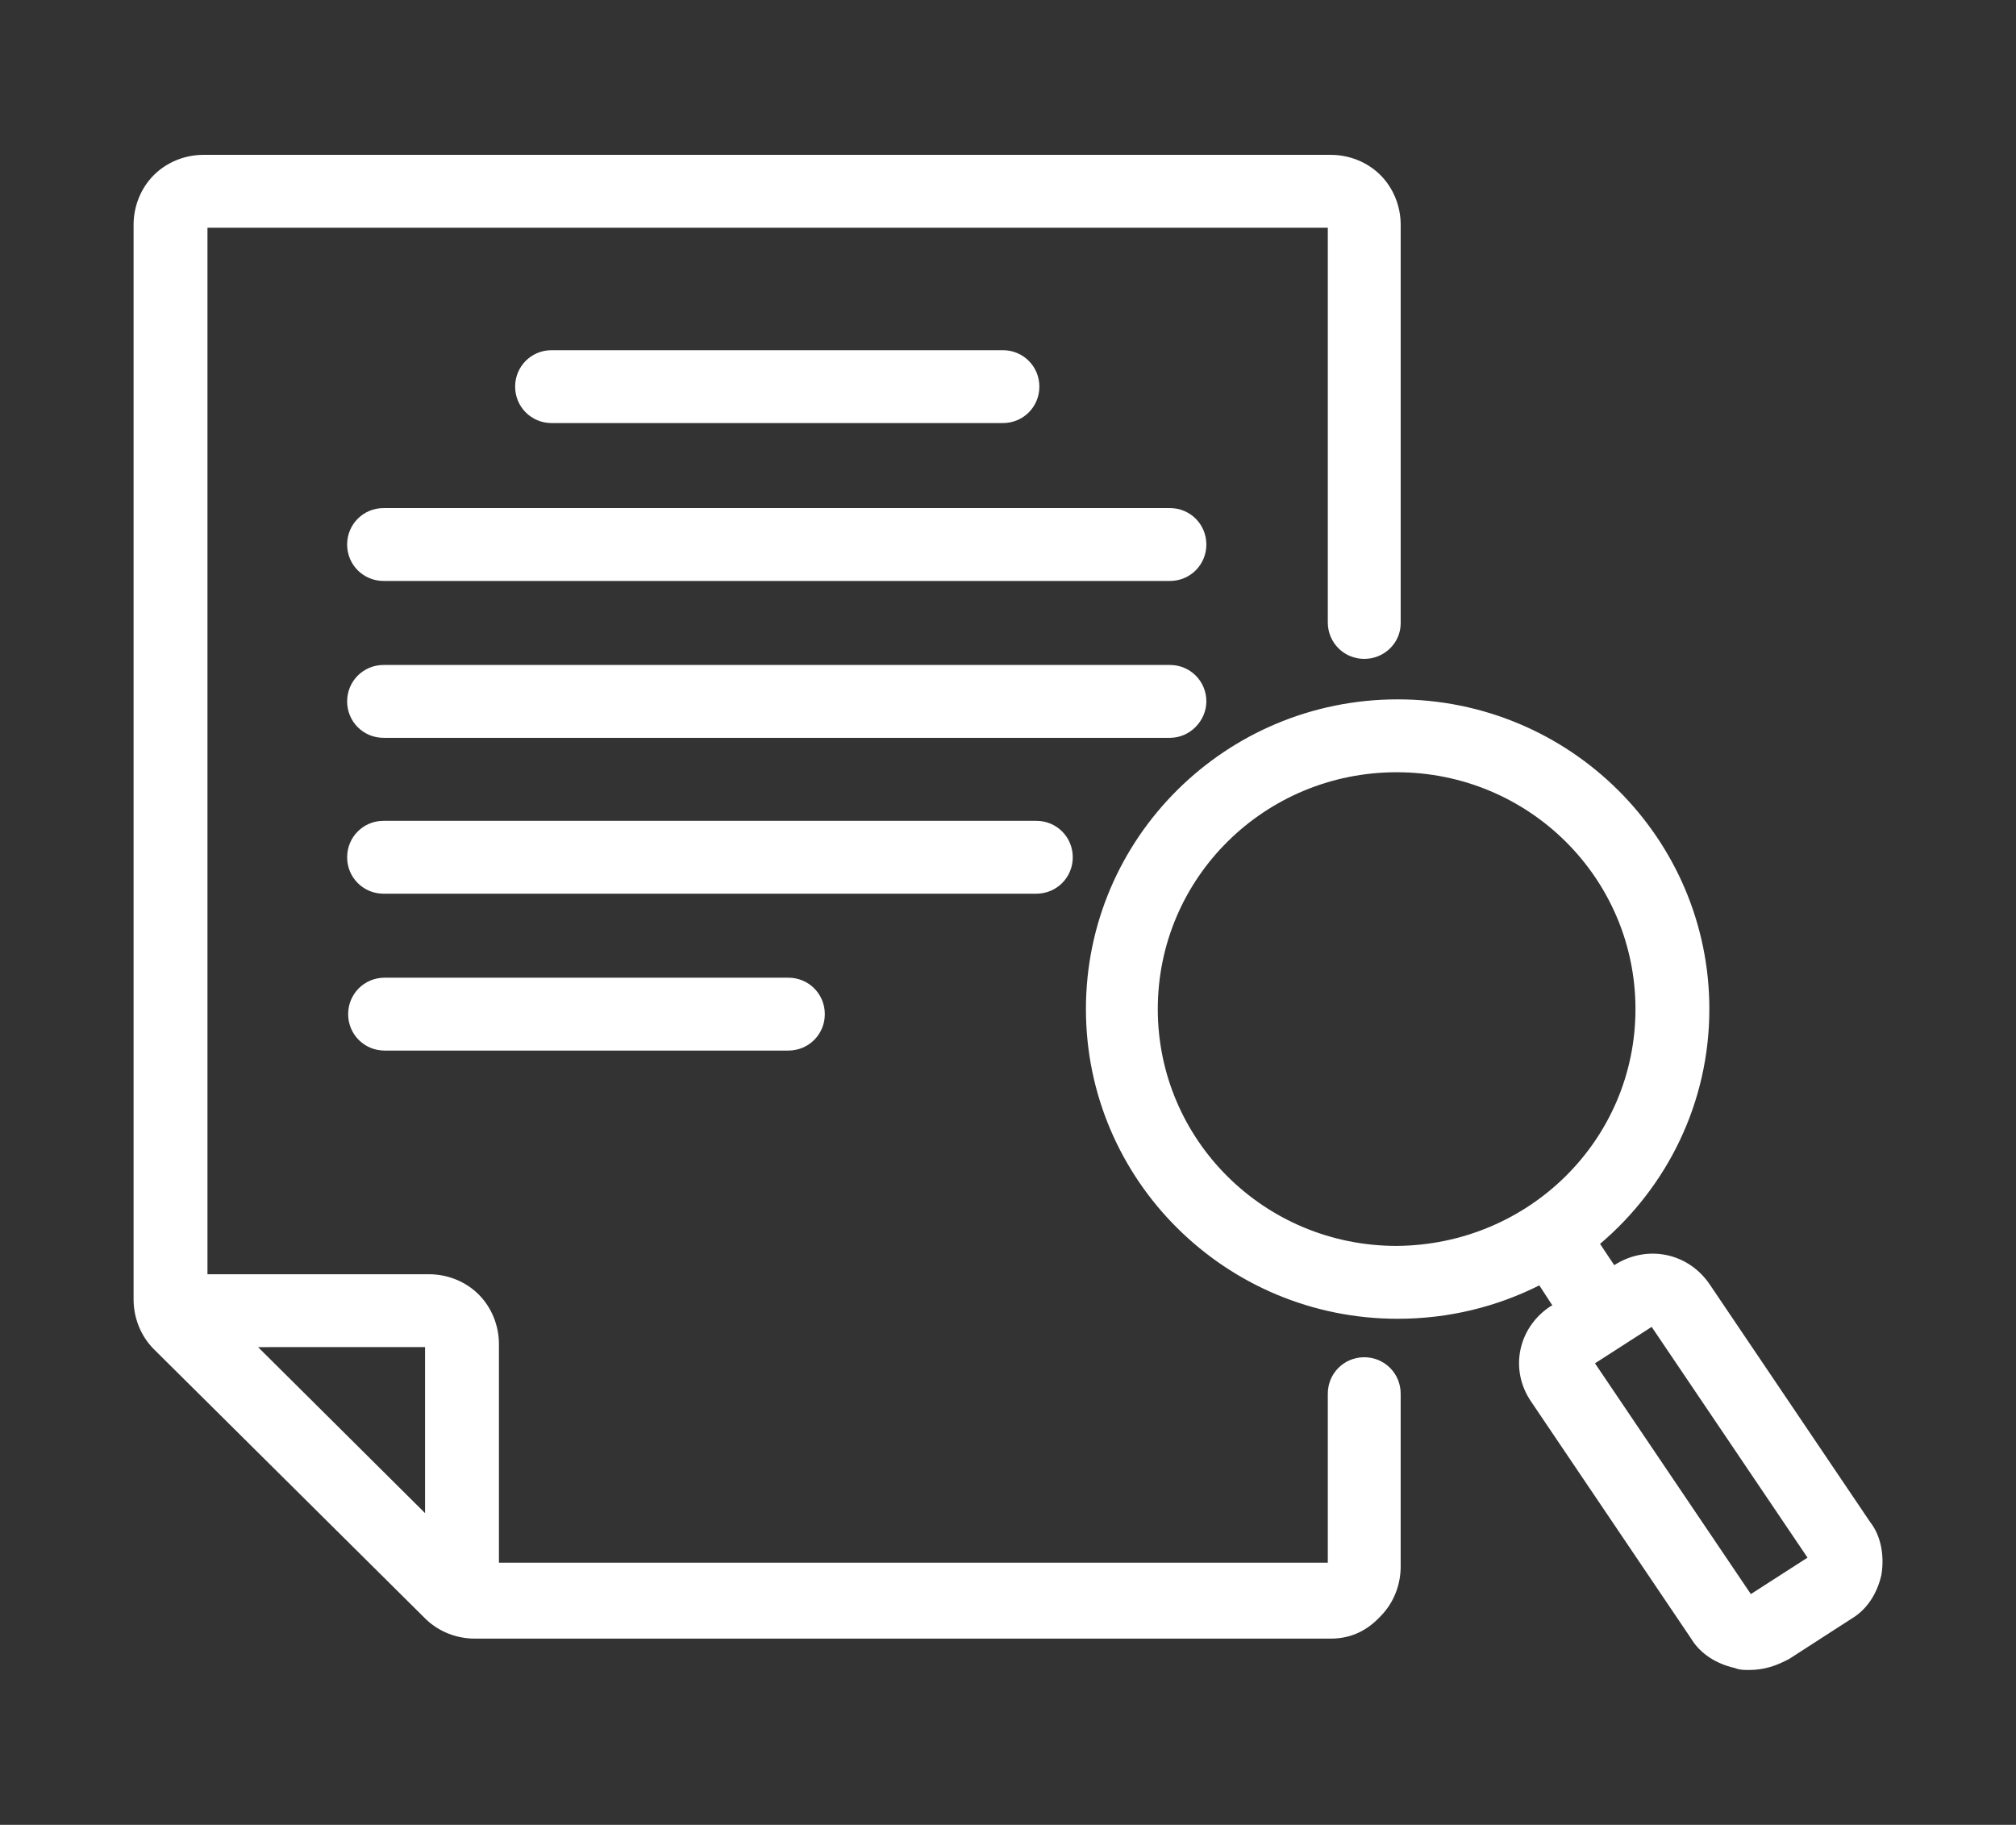
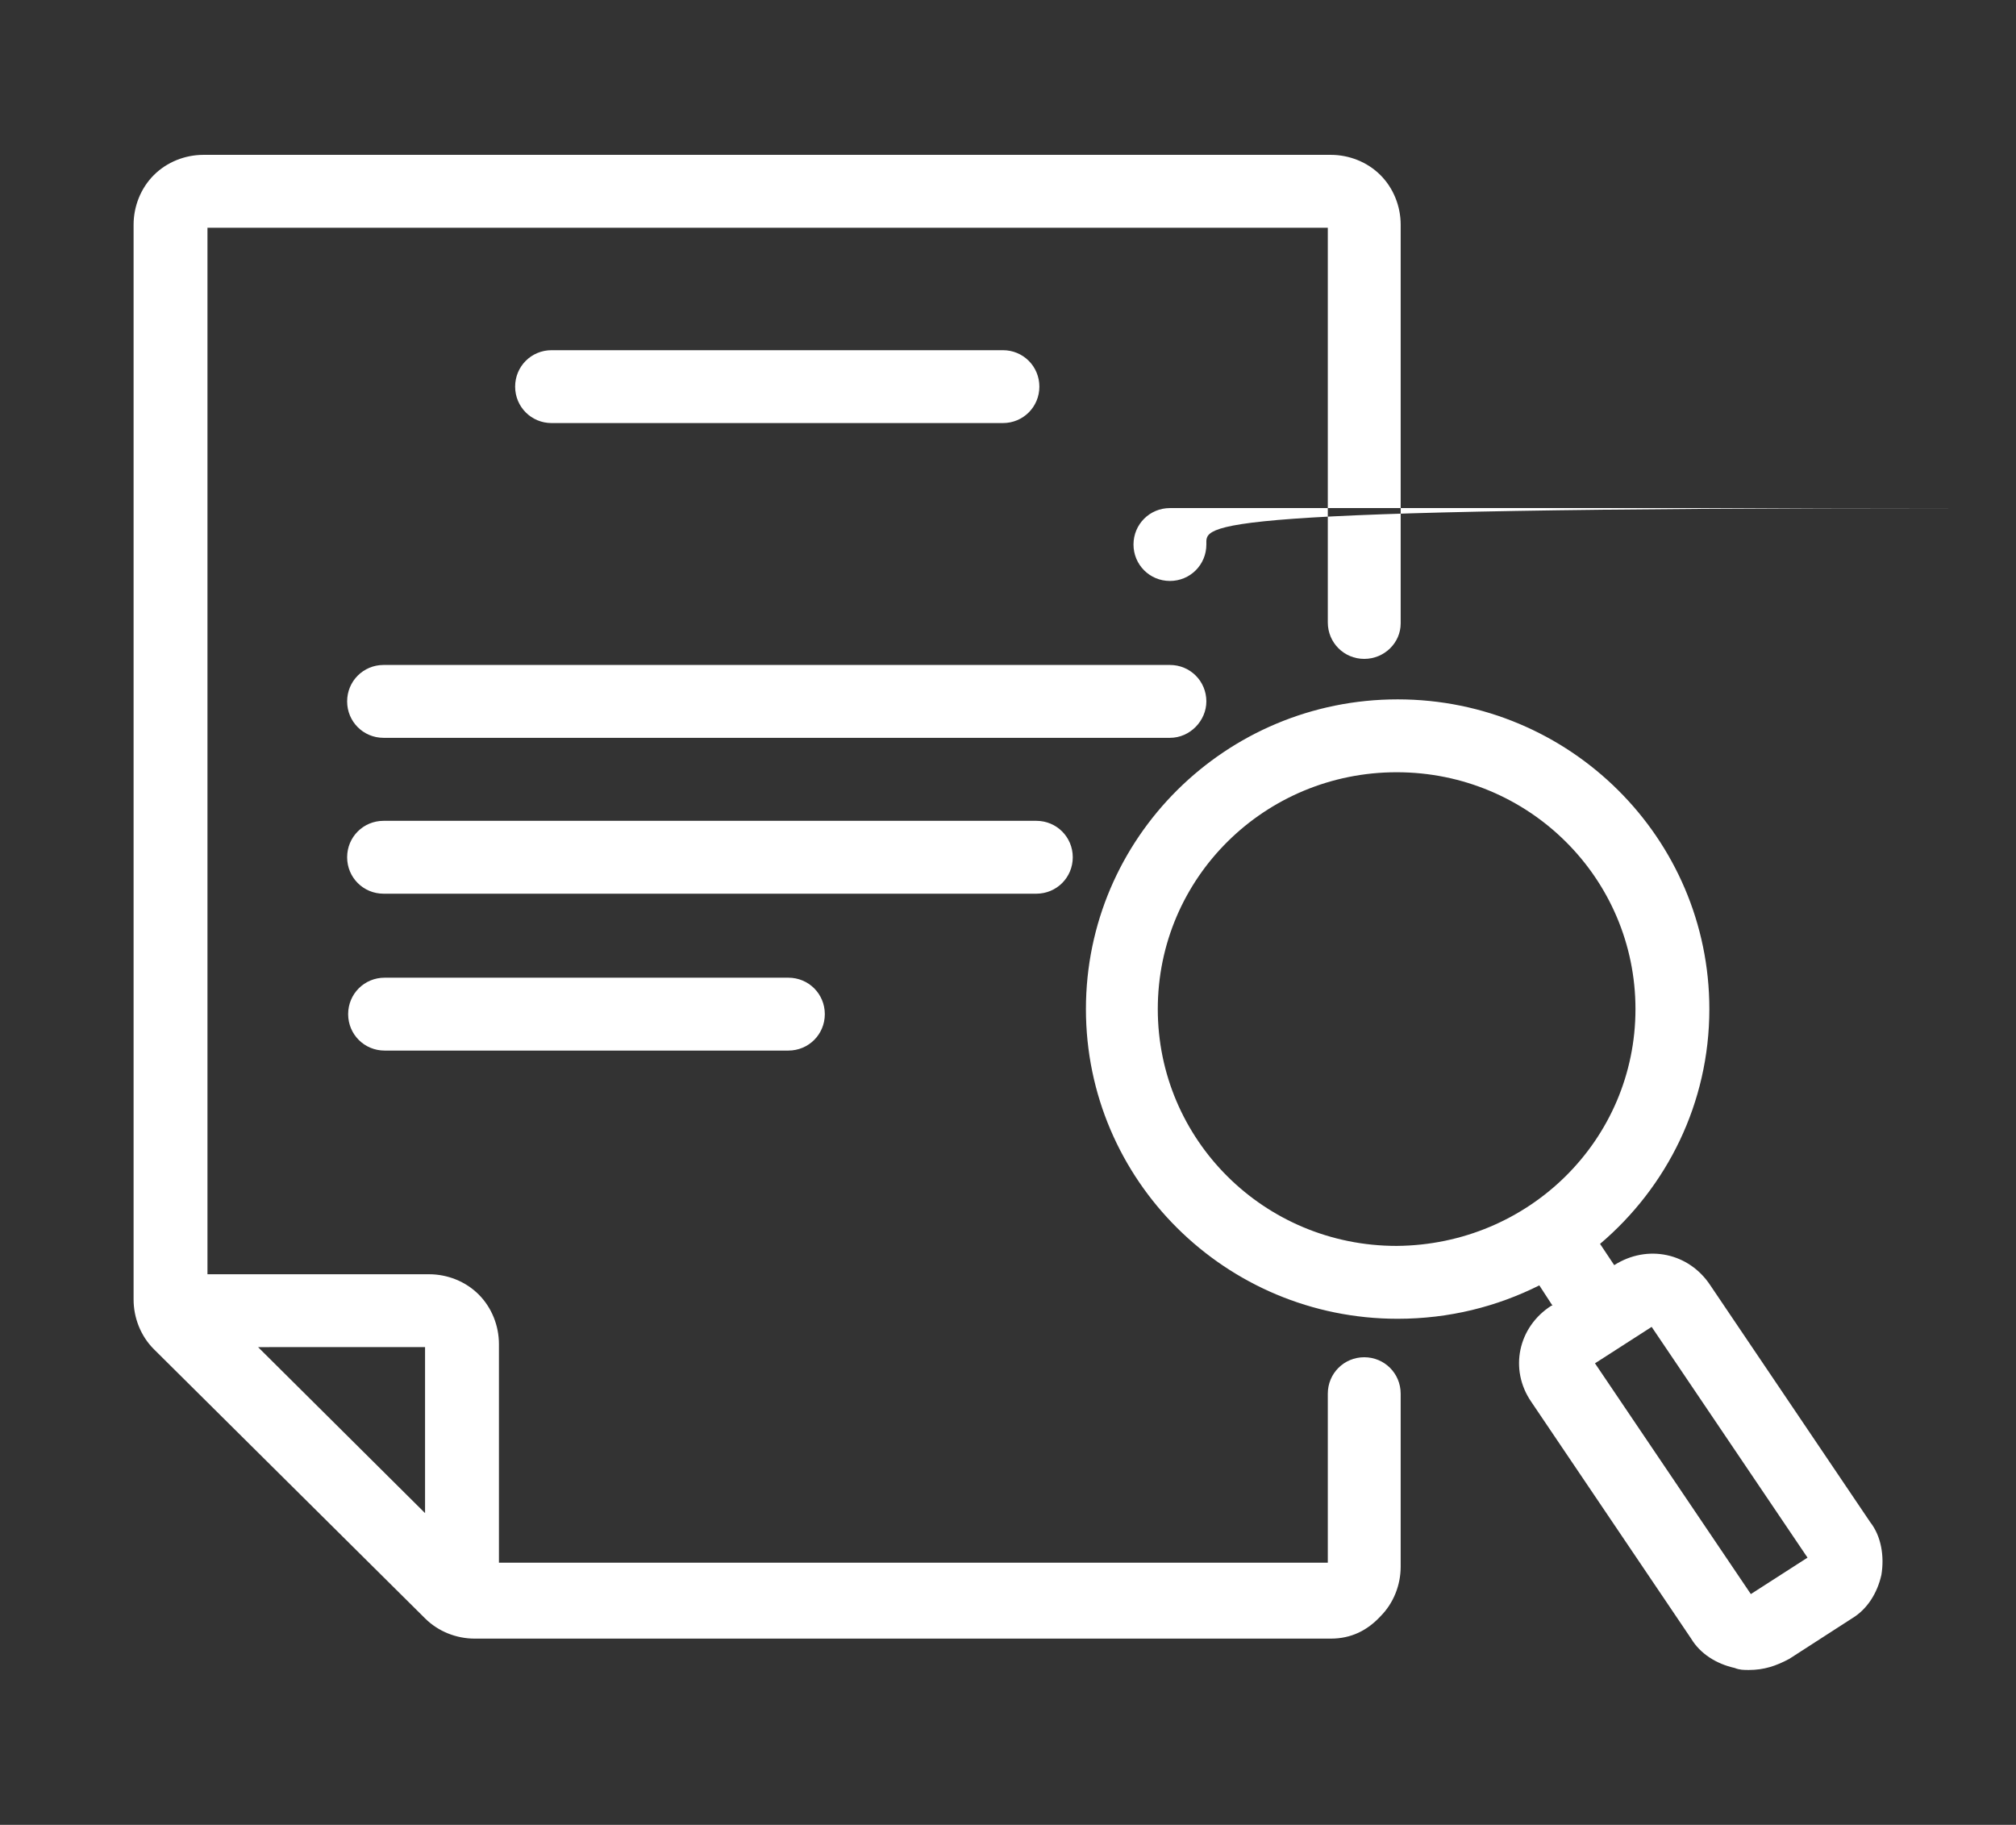
<svg xmlns="http://www.w3.org/2000/svg" version="1.1" id="レイヤー_1" x="0px" y="0px" viewBox="0 0 199.2 180.3" style="enable-background:new 0 0 199.2 180.3;" xml:space="preserve">
  <rect x="0" y="0" width="199.2" height="180.3" fill="#333333" stroke="none" />
  <style type="text/css">
	.st0{fill-rule:evenodd;clip-rule:evenodd;fill:#FFFFFF;}
</style>
-   <path class="st0" d="M185.9,155.6c-0.4,1.8-1.4,3.4-2.9,4.3l-6.2,4c-1.3,0.7-2.5,1.1-4,1.1c-0.5,0-0.9,0-1.4-0.2  c-1.8-0.4-3.4-1.4-4.3-2.9l-15.8-23.4c-2.2-3.2-1.3-7.4,2-9.5l0.1,0l-1.3-2c-4.2,2.1-8.9,3.3-14,3.3c-17,0-30.8-13.7-30.8-30.6  c0-16.9,13.8-30.6,30.8-30.6s30.8,13.7,30.8,30.6c0,9.3-4.2,17.6-10.8,23.2l1.4,2.1c3.3-2.1,7.4-1.2,9.5,2l15.8,23.4  C185.9,151.8,186.2,153.8,185.9,155.6z M161.6,99.7c0-12.9-10.5-23.4-23.6-23.4c-13,0-23.6,10.4-23.6,23.4  c0,12.9,10.5,23.4,23.6,23.4C151.1,123,161.6,112.6,161.6,99.7z M163.2,131.1l-5.6,3.6l15.4,22.8l5.6-3.6L163.2,131.1z M38,96.6  h39.9c2,0,3.6,1.6,3.6,3.6c0,2-1.6,3.6-3.6,3.6H38c-2,0-3.6-1.6-3.6-3.6C34.4,98.2,36,96.6,38,96.6z M102.4,88.3H37.9  c-2,0-3.6-1.6-3.6-3.6c0-2,1.6-3.6,3.6-3.6h64.5c2,0,3.6,1.6,3.6,3.6C106,86.7,104.4,88.3,102.4,88.3z M115.6,72.9H37.9  c-2,0-3.6-1.6-3.6-3.6c0-2,1.6-3.6,3.6-3.6h77.7c2,0,3.6,1.6,3.6,3.6C119.2,71.2,117.6,72.9,115.6,72.9z M54.5,41.8  c-2,0-3.6-1.6-3.6-3.6c0-2,1.6-3.6,3.6-3.6h44.6c2,0,3.6,1.6,3.6,3.6c0,2-1.6,3.6-3.6,3.6H54.5z M119.2,53.8c0,2-1.6,3.6-3.6,3.6  H37.9c-2,0-3.6-1.6-3.6-3.6c0-2,1.6-3.6,3.6-3.6h77.7C117.6,50.2,119.2,51.8,119.2,53.8z M134.8,65.1c-2,0-3.6-1.6-3.6-3.6v-39H20.5  v103.4h21.9c1.8,0,3.6,0.7,4.9,2c1.3,1.3,2,3.1,2,4.9v21.6h81.9v-16.7c0-2,1.6-3.6,3.6-3.6c2,0,3.6,1.6,3.6,3.6v17.1  c0,1.8-0.7,3.6-2,4.9c-1.3,1.4-2.9,2.2-4.9,2.2H46.9c-1.8,0-3.6-0.7-4.9-2l-26.8-26.6c-1.3-1.3-2-3.1-2-4.9V22.2  c0-1.8,0.7-3.6,2-4.9c1.3-1.3,3.1-2,4.9-2h111.4c1.8,0,3.6,0.7,4.9,2c1.3,1.3,2,3.1,2,4.9v39.4C138.4,63.5,136.8,65.1,134.8,65.1z   M42,149.5v-16.4H25.5L42,149.5z" />
+   <path class="st0" d="M185.9,155.6c-0.4,1.8-1.4,3.4-2.9,4.3l-6.2,4c-1.3,0.7-2.5,1.1-4,1.1c-0.5,0-0.9,0-1.4-0.2  c-1.8-0.4-3.4-1.4-4.3-2.9l-15.8-23.4c-2.2-3.2-1.3-7.4,2-9.5l0.1,0l-1.3-2c-4.2,2.1-8.9,3.3-14,3.3c-17,0-30.8-13.7-30.8-30.6  c0-16.9,13.8-30.6,30.8-30.6s30.8,13.7,30.8,30.6c0,9.3-4.2,17.6-10.8,23.2l1.4,2.1c3.3-2.1,7.4-1.2,9.5,2l15.8,23.4  C185.9,151.8,186.2,153.8,185.9,155.6z M161.6,99.7c0-12.9-10.5-23.4-23.6-23.4c-13,0-23.6,10.4-23.6,23.4  c0,12.9,10.5,23.4,23.6,23.4C151.1,123,161.6,112.6,161.6,99.7z M163.2,131.1l-5.6,3.6l15.4,22.8l5.6-3.6L163.2,131.1z M38,96.6  h39.9c2,0,3.6,1.6,3.6,3.6c0,2-1.6,3.6-3.6,3.6H38c-2,0-3.6-1.6-3.6-3.6C34.4,98.2,36,96.6,38,96.6z M102.4,88.3H37.9  c-2,0-3.6-1.6-3.6-3.6c0-2,1.6-3.6,3.6-3.6h64.5c2,0,3.6,1.6,3.6,3.6C106,86.7,104.4,88.3,102.4,88.3z M115.6,72.9H37.9  c-2,0-3.6-1.6-3.6-3.6c0-2,1.6-3.6,3.6-3.6h77.7c2,0,3.6,1.6,3.6,3.6C119.2,71.2,117.6,72.9,115.6,72.9z M54.5,41.8  c-2,0-3.6-1.6-3.6-3.6c0-2,1.6-3.6,3.6-3.6h44.6c2,0,3.6,1.6,3.6,3.6c0,2-1.6,3.6-3.6,3.6H54.5z M119.2,53.8c0,2-1.6,3.6-3.6,3.6  c-2,0-3.6-1.6-3.6-3.6c0-2,1.6-3.6,3.6-3.6h77.7C117.6,50.2,119.2,51.8,119.2,53.8z M134.8,65.1c-2,0-3.6-1.6-3.6-3.6v-39H20.5  v103.4h21.9c1.8,0,3.6,0.7,4.9,2c1.3,1.3,2,3.1,2,4.9v21.6h81.9v-16.7c0-2,1.6-3.6,3.6-3.6c2,0,3.6,1.6,3.6,3.6v17.1  c0,1.8-0.7,3.6-2,4.9c-1.3,1.4-2.9,2.2-4.9,2.2H46.9c-1.8,0-3.6-0.7-4.9-2l-26.8-26.6c-1.3-1.3-2-3.1-2-4.9V22.2  c0-1.8,0.7-3.6,2-4.9c1.3-1.3,3.1-2,4.9-2h111.4c1.8,0,3.6,0.7,4.9,2c1.3,1.3,2,3.1,2,4.9v39.4C138.4,63.5,136.8,65.1,134.8,65.1z   M42,149.5v-16.4H25.5L42,149.5z" />
</svg>